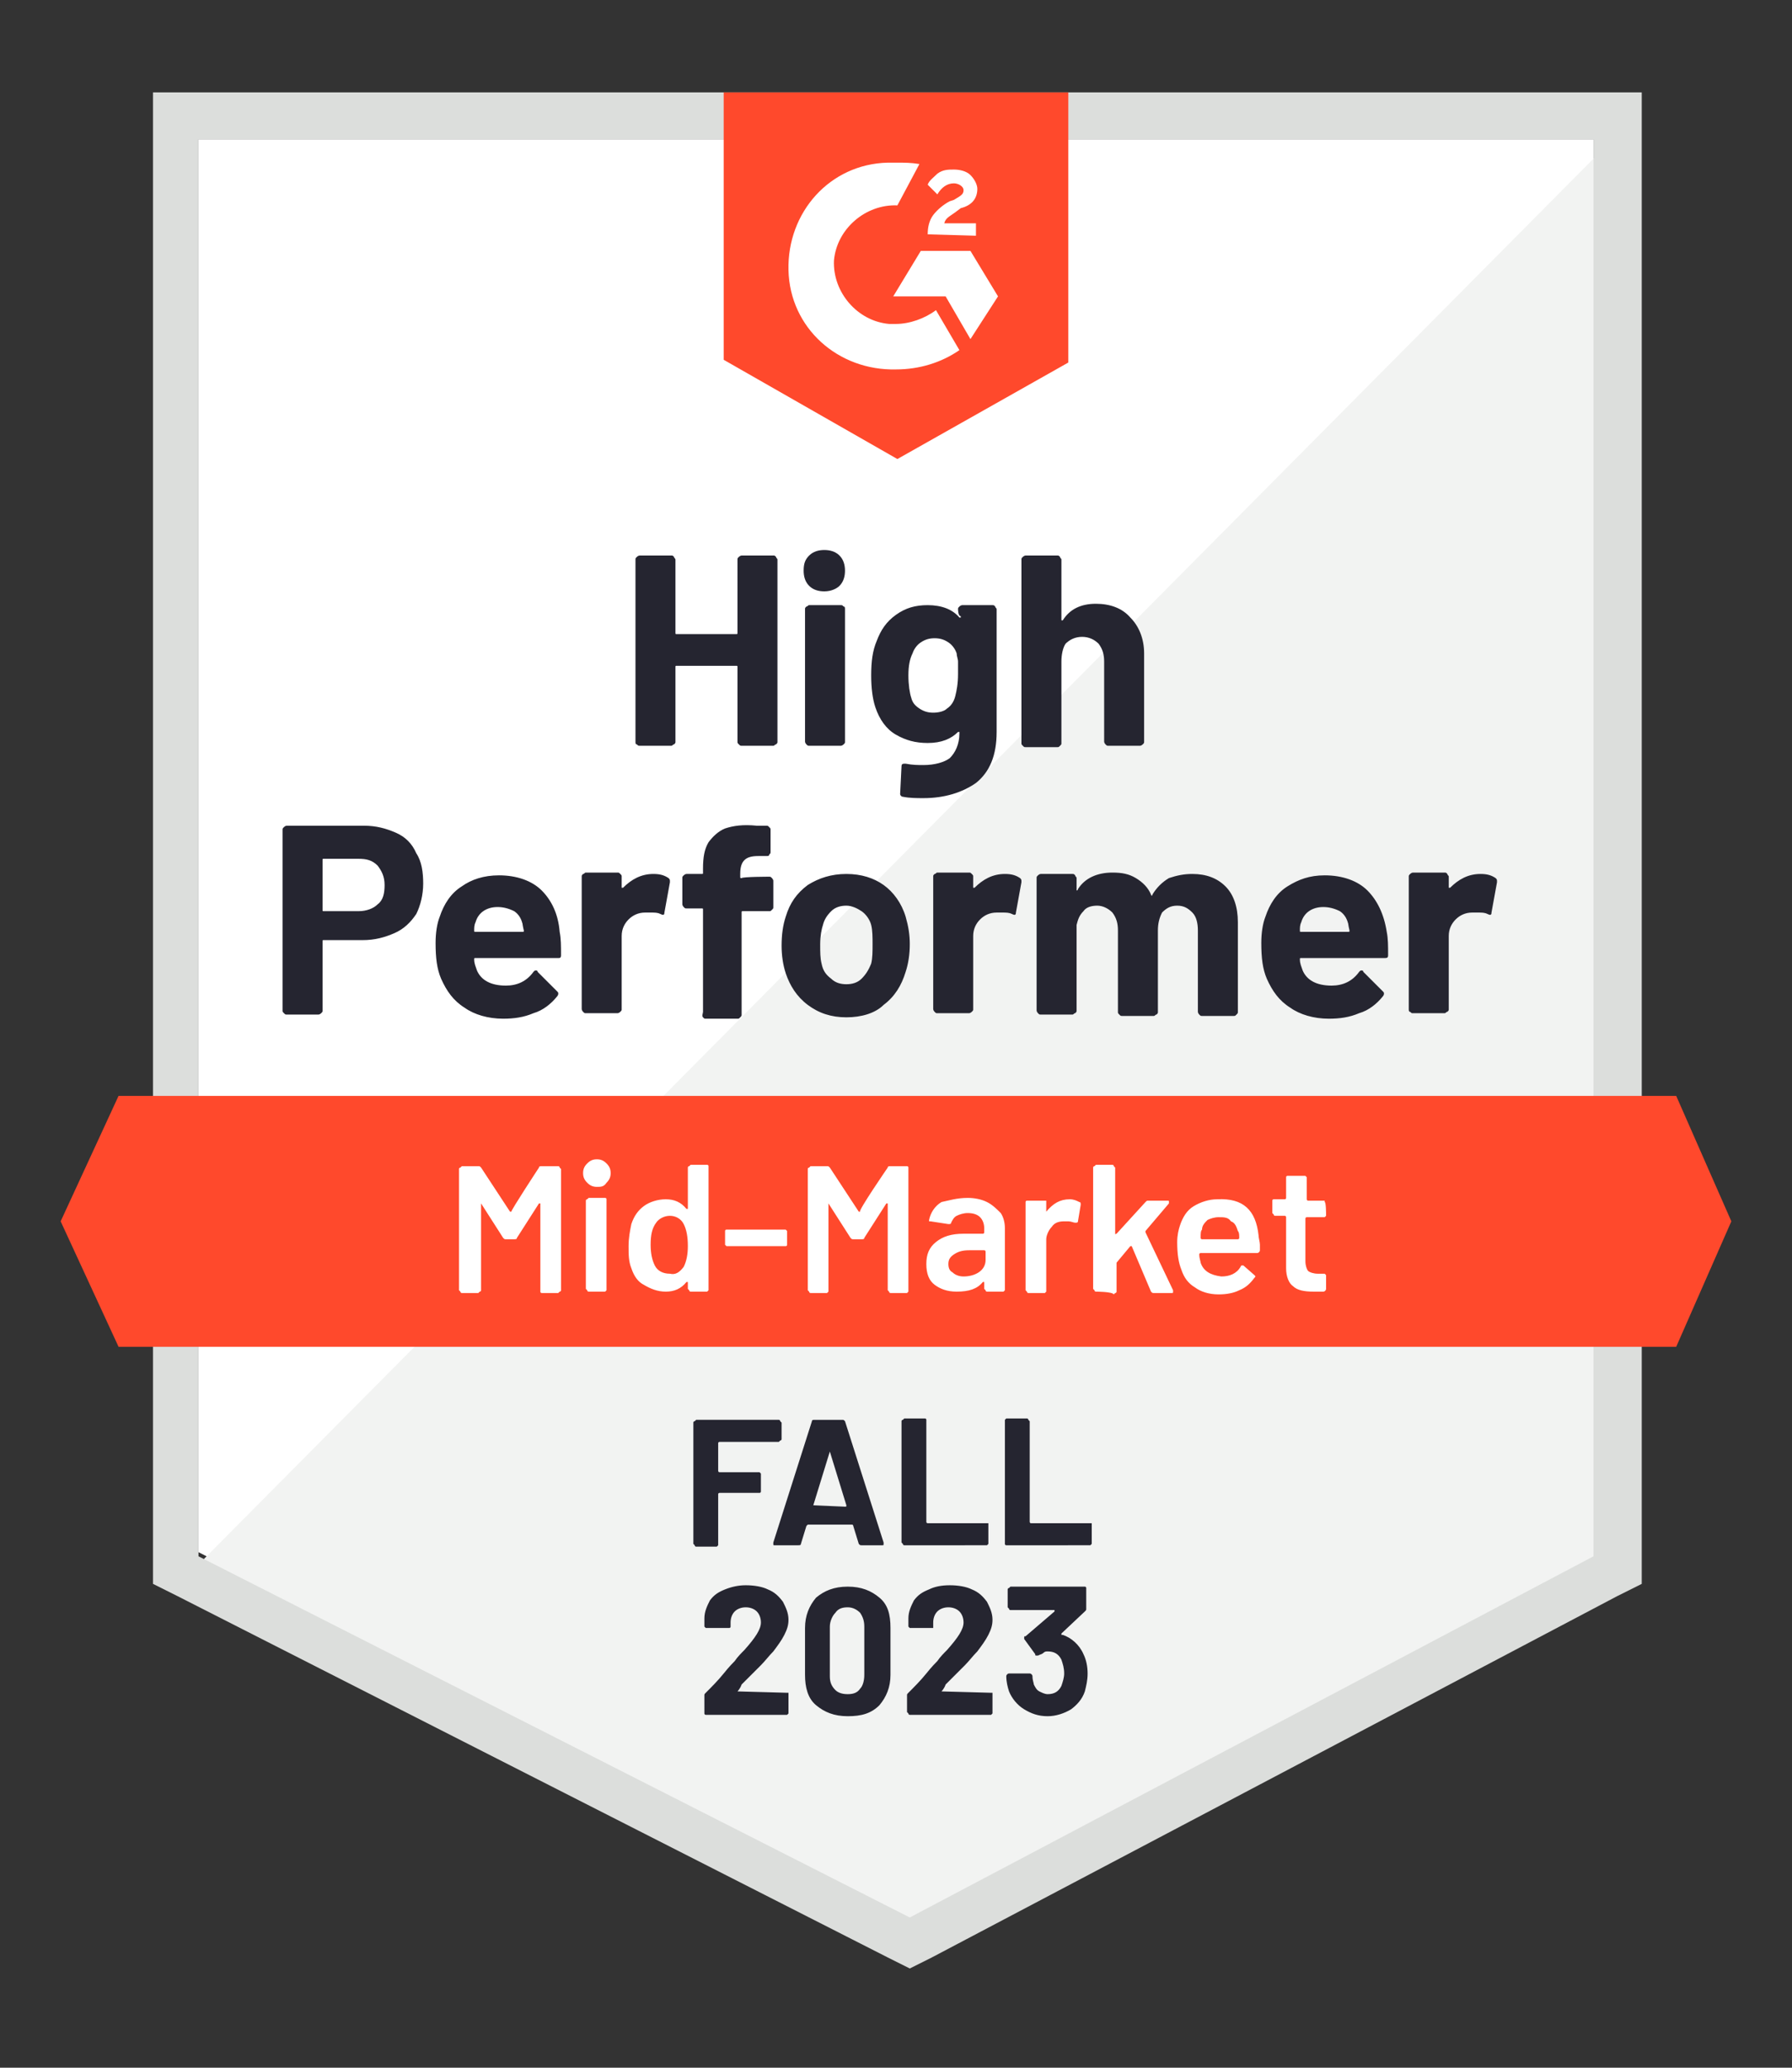
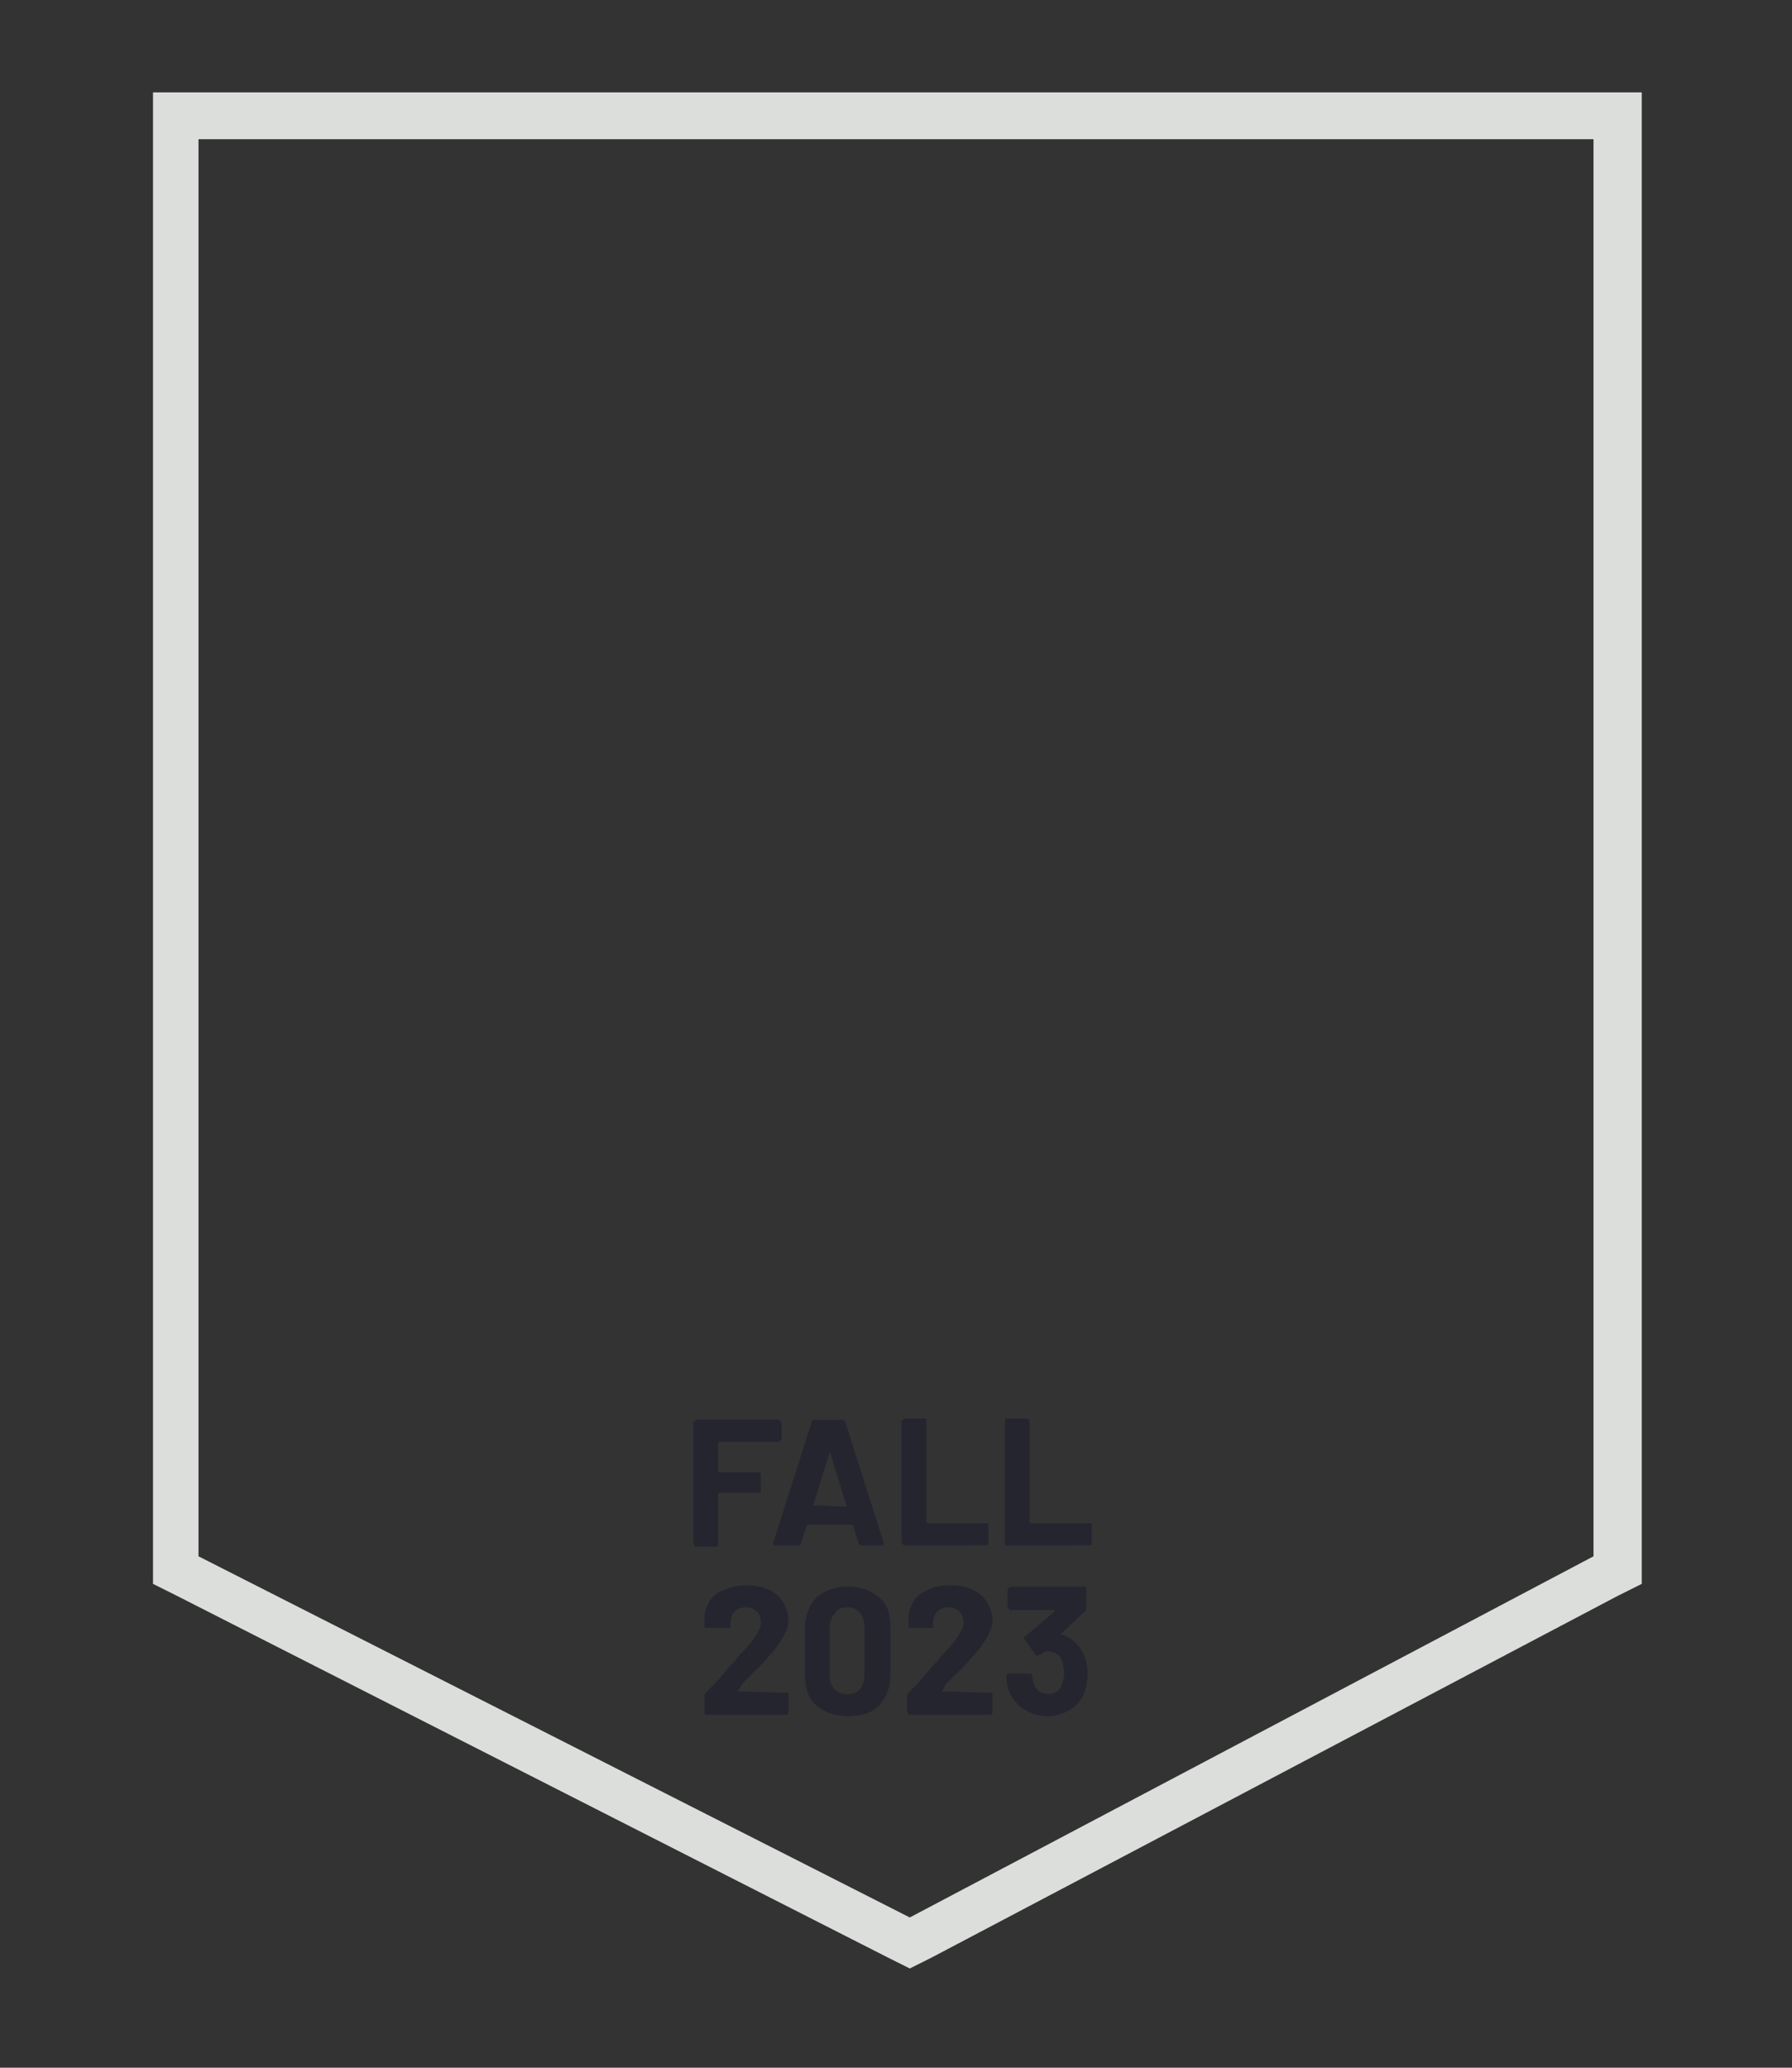
<svg xmlns="http://www.w3.org/2000/svg" version="1.1" x="0px" y="0px" viewBox="0 0 130 150" style="enable-background:new 0 0 130 150;" xml:space="preserve">
  <rect x="0" y="0" width="130" height="150" fill="#333333" stroke="none" />
  <style type="text/css">
	.st0{fill:#FFFFFF;}
	.st1{fill:#F2F3F2;}
	.st2{fill:#DCDEDC;}
	.st3{fill:#FF492C;}
	.st4{fill:#252530;}
</style>
  <g id="Layer_1">
    <g>
-       <path class="st0" d="M14.4,112.6L66,138.9l49.6-26.2V10.1H14.4V112.6z" />
-       <path class="st1" d="M116.6,10.5l-103.2,104l53.5,26.5l49.7-25.4L116.6,10.5z" />
      <path class="st2" d="M11.1,44.3v70.6l1.8,0.9L64.4,142l1.6,0.8l1.6-0.8l49.7-26.2l1.8-0.9V6.7h-108V44.3z M14.4,112.9V10.1h101.2    v102.8L66,139.1L14.4,112.9z" />
-       <path class="st3" d="M65.1,11.8c0.5,0,1,0,1.6,0.1l-1.6,3c-2.3-0.1-4.4,1.7-4.6,4c-0.1,2.3,1.7,4.4,4,4.6h0.5c1,0,2.1-0.4,2.9-1    l1.7,2.9c-1.3,0.9-2.9,1.4-4.6,1.4c-4.2,0.1-7.7-3-7.8-7.2c-0.1-4.2,3-7.7,7.2-7.8C64.4,11.8,65.1,11.8,65.1,11.8z M70.4,18.2    l2,3.3l-2,3.1l-1.8-3.1h-3.8l2-3.3H70.4z M67.3,17c0-0.5,0.1-1,0.4-1.4c0.3-0.4,0.8-0.8,1.2-1l0.3-0.1c0.5-0.3,0.7-0.4,0.7-0.7    s-0.4-0.5-0.7-0.5c-0.5,0-0.9,0.3-1.2,0.8l-0.7-0.7c0.1-0.3,0.4-0.5,0.7-0.8c0.4-0.3,0.8-0.3,1.2-0.3s0.9,0.1,1.2,0.4    s0.5,0.7,0.5,1c0,0.7-0.4,1.2-1.2,1.4l-0.4,0.3c-0.4,0.3-0.7,0.4-0.8,0.8h2.3v0.9C70.8,17.1,67.3,17,67.3,17z M65.1,33.3l12.4-7    V6.7H52.5v19.4C52.5,26.1,65.1,33.3,65.1,33.3z M121.6,79.5H8.6l-4.2,9.1l4.2,9.1h113l4-9.1L121.6,79.5z" />
-       <path class="st4" d="M26.4,59.9c0.9,0,1.6,0.2,2.3,0.5c0.7,0.3,1.2,0.8,1.5,1.5c0.4,0.6,0.5,1.4,0.5,2.2c0,0.8-0.2,1.6-0.5,2.2    c-0.4,0.6-0.9,1.1-1.6,1.4c-0.7,0.3-1.4,0.5-2.3,0.5h-2.8c-0.1,0-0.1,0-0.1,0.1v5c0,0.1,0,0.1-0.1,0.2c0,0-0.1,0.1-0.2,0.1h-2.3    c-0.1,0-0.1,0-0.2-0.1s-0.1-0.1-0.1-0.2V60.2c0-0.1,0-0.1,0.1-0.2c0,0,0.1-0.1,0.2-0.1C20.9,59.9,26.4,59.9,26.4,59.9z M26,66.1    c0.6,0,1.1-0.2,1.4-0.5c0.4-0.3,0.5-0.8,0.5-1.4c0-0.6-0.2-1-0.5-1.4c-0.4-0.4-0.8-0.5-1.4-0.5h-2.5c-0.1,0-0.1,0-0.1,0.1V66    c0,0.1,0,0.1,0.1,0.1H26z M40.6,67.6c0.1,0.5,0.1,1,0.1,1.7c0,0.2-0.1,0.2-0.2,0.2h-6c-0.1,0-0.1,0-0.1,0.1c0,0.3,0.1,0.5,0.2,0.8    c0.3,0.7,1,1.1,2.1,1.1c0.8,0,1.5-0.3,2-1c0.1-0.1,0.1-0.1,0.2-0.1c0,0,0.1,0,0.1,0.1l1.4,1.4c0.1,0.1,0.1,0.1,0.1,0.2    c0,0,0,0.1-0.1,0.2c-0.4,0.5-1,1-1.7,1.2c-0.7,0.3-1.4,0.4-2.2,0.4c-1.1,0-2.1-0.3-2.8-0.8c-0.8-0.5-1.3-1.2-1.7-2.1    c-0.3-0.7-0.4-1.5-0.4-2.6c0-0.7,0.1-1.4,0.3-1.9c0.3-0.9,0.8-1.7,1.6-2.2c0.7-0.5,1.6-0.8,2.7-0.8c1.3,0,2.4,0.4,3.1,1.1    C40,65.3,40.5,66.3,40.6,67.6z M36.1,65.8c-0.8,0-1.4,0.4-1.6,1.1c-0.1,0.2-0.1,0.4-0.1,0.6c0,0.1,0,0.1,0.1,0.1h3.4    c0.1,0,0.1,0,0.1-0.1c-0.1-0.4-0.1-0.6-0.1-0.5c-0.1-0.4-0.3-0.7-0.6-0.9C36.9,65.9,36.5,65.8,36.1,65.8z M47.4,63.4    c0.5,0,0.8,0.1,1.1,0.3c0.1,0.1,0.1,0.1,0.1,0.3l-0.4,2.2c0,0.2-0.1,0.2-0.3,0.1c-0.2-0.1-0.4-0.1-0.7-0.1c-0.1,0-0.3,0-0.4,0    c-0.5,0-0.9,0.2-1.2,0.5c-0.3,0.3-0.5,0.7-0.5,1.2v5.3c0,0.1,0,0.1-0.1,0.2c0,0-0.1,0.1-0.2,0.1h-2.3c-0.1,0-0.1,0-0.2-0.1    c0,0-0.1-0.1-0.1-0.2v-9.6c0-0.1,0-0.1,0.1-0.2c0.1,0,0.1-0.1,0.2-0.1h2.3c0.1,0,0.1,0,0.2,0.1c0.1,0.1,0.1,0.1,0.1,0.2v0.7    c0,0,0,0.1,0,0.1c0,0,0,0,0.1,0C45.8,63.8,46.5,63.4,47.4,63.4z M55.8,63.6c0.1,0,0.1,0,0.2,0.1c0,0,0.1,0.1,0.1,0.2v1.9    c0,0.1,0,0.1-0.1,0.2s-0.1,0.1-0.2,0.1h-1.9c-0.1,0-0.1,0-0.1,0.1v7.4c0,0.1,0,0.1-0.1,0.2s-0.1,0.1-0.2,0.1h-2.3    c-0.1,0-0.1,0-0.2-0.1S51,73.5,51,73.4V66c0-0.1,0-0.1-0.1-0.1h-1.1c-0.1,0-0.1,0-0.2-0.1c0,0-0.1-0.1-0.1-0.2v-1.9    c0-0.1,0-0.1,0.1-0.2c0,0,0.1-0.1,0.2-0.1h1.1c0.1,0,0.1,0,0.1-0.1V63c0-0.8,0.1-1.4,0.4-1.9c0.3-0.4,0.7-0.8,1.2-1    c0.6-0.2,1.3-0.3,2.3-0.2h0.7c0.1,0,0.1,0,0.2,0.1c0.1,0.1,0.1,0.1,0.1,0.2v1.6c0,0.1,0,0.1-0.1,0.2c0,0.1-0.1,0.1-0.2,0.1H55    c-0.5,0-0.8,0.1-1,0.3c-0.2,0.2-0.3,0.5-0.3,1v0.2c0,0.1,0,0.1,0.1,0.1C53.9,63.6,55.8,63.6,55.8,63.6z M61.4,73.8    c-1.1,0-2-0.3-2.8-0.9c-0.8-0.6-1.3-1.4-1.6-2.3c-0.2-0.6-0.3-1.3-0.3-2c0-0.8,0.1-1.5,0.3-2.1c0.3-1,0.8-1.7,1.6-2.3    c0.8-0.5,1.7-0.8,2.8-0.8c1.1,0,2,0.3,2.7,0.8c0.7,0.5,1.3,1.3,1.6,2.3c0.2,0.7,0.3,1.3,0.3,2c0,0.7-0.1,1.4-0.3,2    c-0.3,1-0.8,1.8-1.6,2.4C63.5,73.5,62.5,73.8,61.4,73.8z M61.4,71.4c0.4,0,0.8-0.1,1.1-0.4c0.3-0.3,0.5-0.6,0.7-1.1    c0.1-0.4,0.1-0.9,0.1-1.4c0-0.5,0-1-0.1-1.4c-0.1-0.4-0.4-0.8-0.7-1c-0.3-0.2-0.7-0.4-1.1-0.4c-0.4,0-0.8,0.1-1.1,0.4    c-0.3,0.3-0.5,0.6-0.6,1c-0.1,0.3-0.2,0.8-0.2,1.4c0,0.6,0,1,0.1,1.4c0.1,0.5,0.3,0.8,0.7,1.1C60.6,71.3,61,71.4,61.4,71.4z     M72.9,63.4c0.5,0,0.8,0.1,1.1,0.3c0.1,0.1,0.1,0.1,0.1,0.3l-0.4,2.2c0,0.2-0.1,0.2-0.3,0.1c-0.2-0.1-0.4-0.1-0.7-0.1    c-0.1,0-0.2,0-0.4,0c-0.5,0-0.9,0.2-1.2,0.5c-0.3,0.3-0.5,0.7-0.5,1.2v5.3c0,0.1,0,0.1-0.1,0.2c0,0-0.1,0.1-0.2,0.1h-2.3    c-0.1,0-0.1,0-0.2-0.1c0,0-0.1-0.1-0.1-0.2v-9.6c0-0.1,0-0.1,0.1-0.2c0.1,0,0.1-0.1,0.2-0.1h2.3c0.1,0,0.1,0,0.2,0.1    c0.1,0.1,0.1,0.1,0.1,0.2v0.7c0,0,0,0.1,0,0.1c0,0,0.1,0,0.1,0C71.3,63.8,72,63.4,72.9,63.4z M86.5,63.4c1,0,1.8,0.3,2.4,0.9    c0.6,0.6,0.9,1.5,0.9,2.6v6.5c0,0.1,0,0.1-0.1,0.2s-0.1,0.1-0.2,0.1h-2.3c-0.1,0-0.1,0-0.2-0.1c0,0-0.1-0.1-0.1-0.2v-5.9    c0-0.5-0.1-1-0.4-1.3c-0.3-0.3-0.6-0.5-1.1-0.5c-0.5,0-0.8,0.2-1.1,0.5C84.1,66.6,84,67,84,67.5v5.9c0,0.1,0,0.1-0.1,0.2    c-0.1,0-0.1,0.1-0.2,0.1h-2.3c-0.1,0-0.1,0-0.2-0.1s-0.1-0.1-0.1-0.2v-5.9c0-0.5-0.1-0.9-0.4-1.3c-0.3-0.3-0.7-0.5-1.1-0.5    c-0.4,0-0.8,0.1-1,0.4c-0.3,0.3-0.4,0.6-0.5,1v6.2c0,0.1,0,0.1-0.1,0.2c-0.1,0-0.1,0.1-0.2,0.1h-2.3c-0.1,0-0.1,0-0.2-0.1    c0,0-0.1-0.1-0.1-0.2v-9.6c0-0.1,0-0.1,0.1-0.2c0,0,0.1-0.1,0.2-0.1h2.3c0.1,0,0.1,0,0.2,0.1c0,0.1,0.1,0.1,0.1,0.2v0.8    c0,0,0,0.1,0,0.1c0,0,0.1,0,0.1-0.1c0.5-0.8,1.4-1.2,2.5-1.2c0.7,0,1.2,0.1,1.7,0.4c0.5,0.3,0.9,0.7,1.1,1.2c0,0.1,0.1,0.1,0.1,0    c0.3-0.5,0.7-0.9,1.2-1.2C85.4,63.5,85.9,63.4,86.5,63.4z M100.6,67.6c0.1,0.5,0.1,1,0.1,1.7c0,0.2-0.1,0.2-0.3,0.2h-6    c-0.1,0-0.1,0-0.1,0.1c0,0.3,0.1,0.5,0.2,0.8c0.3,0.7,1,1.1,2.1,1.1c0.8,0,1.5-0.3,2-1c0.1-0.1,0.1-0.1,0.2-0.1c0,0,0.1,0,0.1,0.1    l1.4,1.4c0.1,0.1,0.1,0.1,0.1,0.2c0,0,0,0.1-0.1,0.2c-0.4,0.5-1,1-1.7,1.2c-0.7,0.3-1.4,0.4-2.2,0.4c-1.1,0-2.1-0.3-2.8-0.8    c-0.8-0.5-1.3-1.2-1.7-2.1c-0.3-0.7-0.4-1.5-0.4-2.6c0-0.7,0.1-1.4,0.3-1.9c0.3-0.9,0.8-1.7,1.6-2.2s1.6-0.8,2.7-0.8    c1.3,0,2.4,0.4,3.1,1.1C99.9,65.3,100.4,66.3,100.6,67.6L100.6,67.6z M96,65.8c-0.8,0-1.4,0.4-1.6,1.1c-0.1,0.2-0.1,0.4-0.1,0.6    c0,0.1,0,0.1,0.1,0.1h3.4c0.1,0,0.1,0,0.1-0.1c-0.1-0.4-0.1-0.6-0.1-0.5c-0.1-0.4-0.3-0.7-0.6-0.9C96.8,65.9,96.4,65.8,96,65.8z     M107.4,63.4c0.5,0,0.8,0.1,1.1,0.3c0.1,0.1,0.1,0.1,0.1,0.3l-0.4,2.2c0,0.2-0.1,0.2-0.3,0.1c-0.2-0.1-0.4-0.1-0.7-0.1    c-0.1,0-0.2,0-0.4,0c-0.5,0-0.9,0.2-1.2,0.5c-0.3,0.3-0.5,0.7-0.5,1.2v5.3c0,0.1,0,0.1-0.1,0.2c-0.1,0-0.1,0.1-0.2,0.1h-2.3    c-0.1,0-0.1,0-0.2-0.1c-0.1,0-0.1-0.1-0.1-0.2v-9.6c0-0.1,0-0.1,0.1-0.2c0,0,0.1-0.1,0.2-0.1h2.3c0.1,0,0.1,0,0.2,0.1    c0,0.1,0.1,0.1,0.1,0.2v0.7c0,0,0,0.1,0,0.1c0,0,0,0,0.1,0C105.8,63.8,106.5,63.4,107.4,63.4z M53.5,40.6c0-0.1,0-0.1,0.1-0.2    c0,0,0.1-0.1,0.2-0.1h2.3c0.1,0,0.1,0,0.2,0.1c0,0.1,0.1,0.1,0.1,0.2v13.2c0,0.1,0,0.1-0.1,0.2c-0.1,0-0.1,0.1-0.2,0.1h-2.3    c-0.1,0-0.1,0-0.2-0.1s-0.1-0.1-0.1-0.2v-5.4c0-0.1,0-0.1-0.1-0.1h-4.3c-0.1,0-0.1,0-0.1,0.1v5.4c0,0.1,0,0.1-0.1,0.2    c-0.1,0-0.1,0.1-0.2,0.1h-2.3c-0.1,0-0.1,0-0.2-0.1c-0.1,0-0.1-0.1-0.1-0.2V40.6c0-0.1,0-0.1,0.1-0.2c0,0,0.1-0.1,0.2-0.1h2.3    c0.1,0,0.1,0,0.2,0.1c0,0.1,0.1,0.1,0.1,0.2v5.3c0,0.1,0,0.1,0.1,0.1h4.3c0.1,0,0.1,0,0.1-0.1V40.6z M59.8,42.9    c-0.4,0-0.8-0.1-1.1-0.4c-0.3-0.3-0.4-0.7-0.4-1.1c0-0.5,0.1-0.8,0.4-1.1c0.3-0.3,0.7-0.4,1.1-0.4s0.8,0.1,1.1,0.4    c0.3,0.3,0.4,0.7,0.4,1.1c0,0.4-0.1,0.8-0.4,1.1C60.7,42.7,60.3,42.9,59.8,42.9z M58.7,54.1c-0.1,0-0.1,0-0.2-0.1    c0,0-0.1-0.1-0.1-0.2v-9.6c0-0.1,0-0.1,0.1-0.2c0.1,0,0.1-0.1,0.2-0.1H61c0.1,0,0.1,0,0.2,0.1c0.1,0,0.1,0.1,0.1,0.2v9.6    c0,0.1,0,0.1-0.1,0.2c0,0-0.1,0.1-0.2,0.1H58.7z M69.5,44.2c0-0.1,0-0.1,0.1-0.2c0,0,0.1-0.1,0.2-0.1H72c0.1,0,0.1,0,0.2,0.1    c0,0.1,0.1,0.1,0.1,0.2v8.9c0,1.7-0.5,2.9-1.5,3.7c-1,0.7-2.3,1.1-3.8,1.1c-0.5,0-1,0-1.5-0.1c-0.1,0-0.2-0.1-0.2-0.2l0.1-2    c0-0.2,0.1-0.2,0.3-0.2c0.5,0.1,0.9,0.1,1.3,0.1c0.8,0,1.5-0.2,1.9-0.5c0.4-0.4,0.7-1,0.7-1.8c0,0,0-0.1,0-0.1c0,0-0.1,0-0.1,0    c-0.5,0.5-1.2,0.8-2.2,0.8c-0.9,0-1.6-0.2-2.3-0.6c-0.7-0.4-1.2-1.1-1.5-2c-0.2-0.6-0.3-1.4-0.3-2.3c0-1,0.1-1.8,0.4-2.5    c0.3-0.8,0.7-1.4,1.4-1.9c0.7-0.5,1.4-0.7,2.3-0.7c1,0,1.8,0.3,2.3,0.9c0,0,0.1,0,0.1,0c0,0,0,0,0-0.1    C69.5,44.7,69.5,44.2,69.5,44.2z M69.3,50.5c0.1-0.4,0.2-0.9,0.2-1.6c0-0.4,0-0.7,0-0.9c0-0.2-0.1-0.4-0.1-0.6    c-0.1-0.3-0.3-0.6-0.6-0.8c-0.3-0.2-0.6-0.3-1-0.3c-0.4,0-0.7,0.1-1,0.3c-0.3,0.2-0.5,0.5-0.6,0.8c-0.2,0.4-0.3,0.9-0.3,1.6    c0,0.7,0.1,1.3,0.2,1.6c0.1,0.4,0.3,0.6,0.6,0.8c0.3,0.2,0.6,0.3,1,0.3c0.4,0,0.8-0.1,1-0.3C69,51.2,69.2,50.9,69.3,50.5z     M79.5,43.8c1,0,1.9,0.3,2.5,1c0.6,0.6,1,1.5,1,2.6v6.4c0,0.1,0,0.1-0.1,0.2c0,0-0.1,0.1-0.2,0.1h-2.3c-0.1,0-0.1,0-0.2-0.1    c0,0-0.1-0.1-0.1-0.2V48c0-0.5-0.1-0.9-0.4-1.3c-0.3-0.3-0.7-0.5-1.2-0.5c-0.5,0-0.9,0.2-1.2,0.5C77.1,47,77,47.5,77,48v5.9    c0,0.1,0,0.1-0.1,0.2s-0.1,0.1-0.2,0.1h-2.3c-0.1,0-0.1,0-0.2-0.1s-0.1-0.1-0.1-0.2V40.6c0-0.1,0-0.1,0.1-0.2c0,0,0.1-0.1,0.2-0.1    h2.3c0.1,0,0.1,0,0.2,0.1c0,0.1,0.1,0.1,0.1,0.2v4.3c0,0,0,0.1,0,0.1c0,0,0,0,0.1,0C77.6,44.2,78.4,43.8,79.5,43.8z" />
-       <path class="st0" d="M39.1,84.7c0-0.1,0.1-0.1,0.2-0.1h1.2c0,0,0.1,0,0.1,0.1c0,0,0.1,0.1,0.1,0.1v8.8c0,0,0,0.1-0.1,0.1    c0,0-0.1,0.1-0.1,0.1h-1.2c0,0-0.1,0-0.1-0.1c0,0,0-0.1,0-0.1v-6.2c0,0,0,0,0-0.1c0,0,0,0-0.1,0l-1.6,2.5c0,0.1-0.1,0.1-0.2,0.1    h-0.6c-0.1,0-0.1,0-0.2-0.1l-1.6-2.5c0,0,0,0,0,0c0,0,0,0,0,0.1v6.2c0,0,0,0.1-0.1,0.1c0,0-0.1,0.1-0.1,0.1h-1.2    c0,0-0.1,0-0.1-0.1c0,0-0.1-0.1-0.1-0.1v-8.8c0,0,0-0.1,0.1-0.1c0,0,0.1-0.1,0.1-0.1h1.2c0.1,0,0.1,0,0.2,0.1l2.1,3.2    c0,0,0,0,0.1,0c0,0,0,0,0,0C37,87.9,39.1,84.7,39.1,84.7z M43.3,86.1c-0.3,0-0.5-0.1-0.7-0.3c-0.2-0.2-0.3-0.4-0.3-0.7    c0-0.3,0.1-0.5,0.3-0.7c0.2-0.2,0.4-0.3,0.7-0.3c0.3,0,0.5,0.1,0.7,0.3c0.2,0.2,0.3,0.4,0.3,0.7c0,0.3-0.1,0.5-0.3,0.7    C43.8,86.1,43.6,86.1,43.3,86.1z M42.7,93.7c0,0-0.1,0-0.1-0.1c0,0-0.1-0.1-0.1-0.1v-6.4c0,0,0-0.1,0.1-0.1c0,0,0.1-0.1,0.1-0.1    h1.2c0,0,0.1,0,0.1,0.1c0,0,0,0.1,0,0.1v6.4c0,0,0,0.1,0,0.1c0,0-0.1,0.1-0.1,0.1H42.7z M49.9,84.7c0,0,0-0.1,0.1-0.1    c0,0,0.1-0.1,0.1-0.1h1.2c0,0,0.1,0,0.1,0.1c0,0,0,0.1,0,0.1v8.8c0,0,0,0.1,0,0.1c0,0-0.1,0.1-0.1,0.1h-1.2c0,0-0.1,0-0.1-0.1    c0,0-0.1-0.1-0.1-0.1v-0.4c0,0,0,0,0-0.1c0,0,0,0-0.1,0c-0.4,0.5-0.9,0.7-1.5,0.7s-1.1-0.2-1.6-0.5C46.3,93,46,92.6,45.8,92    c-0.2-0.5-0.2-1-0.2-1.6c0-0.6,0.1-1.1,0.2-1.6c0.2-0.6,0.5-1,0.9-1.3c0.4-0.3,1-0.5,1.6-0.5c0.6,0,1.1,0.2,1.5,0.7c0,0,0,0,0.1,0    c0,0,0,0,0-0.1L49.9,84.7L49.9,84.7z M49.6,91.9c0.2-0.4,0.3-0.9,0.3-1.5c0-0.7-0.1-1.2-0.3-1.6c-0.2-0.4-0.6-0.6-1-0.6    c-0.4,0-0.8,0.2-1,0.5c-0.3,0.4-0.4,0.9-0.4,1.6c0,0.6,0.1,1.1,0.3,1.5c0.2,0.4,0.6,0.6,1.1,0.6C49,92.5,49.3,92.3,49.6,91.9z     M52.8,90.4c0,0-0.1,0-0.1,0c0,0-0.1-0.1-0.1-0.1v-1c0,0,0-0.1,0.1-0.1c0,0,0.1,0,0.1,0h4.1c0,0,0.1,0,0.1,0c0,0,0.1,0.1,0.1,0.1    v1c0,0,0,0.1-0.1,0.1c0,0-0.1,0-0.1,0H52.8z M64.4,84.7c0-0.1,0.1-0.1,0.2-0.1h1.2c0,0,0.1,0,0.1,0.1c0,0,0,0.1,0,0.1v8.8    c0,0,0,0.1,0,0.1c0,0-0.1,0.1-0.1,0.1h-1.2c0,0-0.1,0-0.1-0.1c0,0-0.1-0.1-0.1-0.1v-6.2c0,0,0,0,0-0.1c0,0,0,0-0.1,0l-1.6,2.5    c0,0.1-0.1,0.1-0.2,0.1h-0.6c-0.1,0-0.1,0-0.2-0.1l-1.6-2.5c0,0,0,0,0,0c0,0,0,0,0,0.1v6.2c0,0,0,0.1,0,0.1c0,0-0.1,0.1-0.1,0.1    h-1.2c0,0-0.1,0-0.1-0.1c0,0-0.1-0.1-0.1-0.1v-8.8c0,0,0-0.1,0.1-0.1c0,0,0.1-0.1,0.1-0.1h1.2c0.1,0,0.1,0,0.2,0.1l2.1,3.2    c0,0,0,0,0.1,0s0,0,0,0C62.2,87.9,64.4,84.7,64.4,84.7z M70.2,86.9c0.5,0,1,0.1,1.4,0.3c0.4,0.2,0.7,0.5,1,0.8    c0.2,0.3,0.3,0.7,0.3,1.1v4.4c0,0,0,0.1,0,0.1c0,0-0.1,0.1-0.1,0.1h-1.2c0,0-0.1,0-0.1-0.1c0,0-0.1-0.1-0.1-0.1v-0.4    c0,0,0,0,0-0.1c0,0,0,0-0.1,0c-0.4,0.5-1,0.7-1.9,0.7c-0.7,0-1.2-0.2-1.6-0.5c-0.4-0.3-0.6-0.8-0.6-1.5c0-0.7,0.2-1.2,0.7-1.6    c0.5-0.4,1.1-0.6,2-0.6h1.4c0,0,0.1,0,0.1-0.1v-0.3c0-0.3-0.1-0.6-0.3-0.8c-0.2-0.2-0.5-0.3-0.9-0.3c-0.3,0-0.6,0.1-0.8,0.2    c-0.2,0.1-0.3,0.3-0.4,0.5c0,0.1-0.1,0.1-0.2,0.1l-1.3-0.2c0,0-0.1,0-0.1,0c0,0,0-0.1,0-0.1c0.1-0.5,0.4-1,0.9-1.3    C68.8,87.1,69.4,86.9,70.2,86.9z M69.9,92.6c0.4,0,0.8-0.1,1.1-0.3c0.3-0.2,0.5-0.5,0.5-0.9v-0.6c0,0,0-0.1-0.1-0.1h-1.1    c-0.5,0-0.8,0.1-1.1,0.3c-0.3,0.2-0.4,0.4-0.4,0.7c0,0.3,0.1,0.5,0.3,0.6C69.3,92.5,69.6,92.6,69.9,92.6L69.9,92.6z M77.6,87    c0.3,0,0.5,0.1,0.7,0.2c0.1,0,0.1,0.1,0.1,0.2l-0.2,1.2c0,0.1-0.1,0.1-0.2,0.1c-0.1,0-0.3-0.1-0.5-0.1c-0.1,0-0.2,0-0.3,0    c-0.4,0-0.7,0.1-0.9,0.4c-0.2,0.2-0.4,0.6-0.4,0.9v3.7c0,0,0,0.1,0,0.1c0,0-0.1,0.1-0.1,0.1h-1.2c0,0-0.1,0-0.1-0.1    c0,0-0.1-0.1-0.1-0.1v-6.4c0,0,0-0.1,0.1-0.1c0,0,0.1,0,0.1,0h1.2c0,0,0.1,0,0.1,0c0,0,0,0.1,0,0.1v0.6c0,0,0,0.1,0,0.1    c0,0,0,0,0,0C76.4,87.3,76.9,87,77.6,87z M79.5,93.7c0,0-0.1,0-0.1-0.1c0,0-0.1-0.1-0.1-0.1v-8.8c0,0,0-0.1,0.1-0.1    c0,0,0.1-0.1,0.1-0.1h1.2c0,0,0.1,0,0.1,0.1c0,0,0.1,0.1,0.1,0.1v4.7c0,0,0,0,0,0.1s0,0,0.1,0l2.1-2.3c0.1-0.1,0.1-0.1,0.2-0.1    h1.4c0.1,0,0.1,0,0.1,0.1c0,0,0,0.1,0,0.1l-1.7,2c0,0,0,0.1,0,0.1l2,4.2c0,0,0,0.1,0,0.1c0,0.1,0,0.1-0.1,0.1h-1.3    c-0.1,0-0.1,0-0.2-0.1l-1.4-3.3c0,0,0,0-0.1,0c0,0,0,0,0,0l-1,1.2c0,0,0,0.1,0,0.1v2c0,0,0,0.1-0.1,0.1c0,0-0.1,0.1-0.1,0.1    C80.7,93.7,79.5,93.7,79.5,93.7z M91.3,89.6c0,0.2,0.1,0.5,0.1,0.7l0,0.4c0,0.1-0.1,0.2-0.2,0.2h-4.1c0,0-0.1,0-0.1,0.1    c0,0.3,0.1,0.5,0.1,0.6c0.2,0.6,0.7,0.9,1.5,1c0.6,0,1.1-0.2,1.4-0.7c0-0.1,0.1-0.1,0.1-0.1c0,0,0.1,0,0.1,0l0.8,0.7    c0.1,0.1,0.1,0.1,0,0.2c-0.3,0.4-0.6,0.7-1.1,0.9c-0.4,0.2-0.9,0.3-1.5,0.3c-0.7,0-1.3-0.2-1.7-0.5c-0.5-0.3-0.8-0.7-1-1.3    c-0.2-0.5-0.3-1.1-0.3-2c0-0.5,0.1-0.9,0.2-1.2c0.2-0.6,0.5-1.1,1-1.4c0.5-0.3,1.1-0.5,1.7-0.5C90.2,86.9,91.1,87.8,91.3,89.6z     M88.4,88.3c-0.3,0-0.6,0.1-0.8,0.2c-0.2,0.2-0.4,0.4-0.4,0.7c-0.1,0.1-0.1,0.3-0.1,0.6c0,0,0,0.1,0.1,0.1h2.6c0,0,0.1,0,0.1-0.1    c0-0.2,0-0.4-0.1-0.5c-0.1-0.3-0.2-0.6-0.5-0.7C89.1,88.3,88.8,88.3,88.4,88.3L88.4,88.3z M96.2,88.1c0,0,0,0.1,0,0.1    c0,0-0.1,0.1-0.1,0.1h-1.3c0,0-0.1,0-0.1,0.1v3.1c0,0.3,0.1,0.6,0.2,0.7c0.1,0.1,0.4,0.2,0.7,0.2h0.4c0,0,0.1,0,0.1,0    c0,0,0.1,0.1,0.1,0.1v1c0,0.1-0.1,0.2-0.2,0.2l-0.7,0c-0.7,0-1.2-0.1-1.5-0.4c-0.3-0.2-0.5-0.7-0.5-1.3v-3.7c0,0,0-0.1-0.1-0.1    h-0.7c0,0-0.1,0-0.1-0.1c0,0-0.1-0.1-0.1-0.1v-0.9c0,0,0-0.1,0.1-0.1c0,0,0.1,0,0.1,0h0.7c0,0,0.1,0,0.1-0.1v-1.5    c0,0,0-0.1,0.1-0.1c0,0,0.1,0,0.1,0h1.1c0,0,0.1,0,0.1,0c0,0,0.1,0.1,0.1,0.1V87c0,0,0,0.1,0.1,0.1H96c0,0,0.1,0,0.1,0    c0,0,0,0.1,0,0.1C96.2,87.2,96.2,88.1,96.2,88.1z" />
      <path class="st4" d="M56.7,104.4c0,0,0,0.1-0.1,0.1c0,0-0.1,0.1-0.1,0.1h-4.3c0,0-0.1,0-0.1,0.1v2c0,0,0,0.1,0.1,0.1h2.8    c0,0,0.1,0,0.1,0c0,0,0.1,0.1,0.1,0.1v1.3c0,0,0,0.1-0.1,0.1c0,0-0.1,0-0.1,0h-2.8c0,0-0.1,0-0.1,0.1v3.6c0,0,0,0.1,0,0.1    c0,0-0.1,0.1-0.1,0.1h-1.5c0,0-0.1,0-0.1-0.1c0,0-0.1-0.1-0.1-0.1v-8.8c0,0,0-0.1,0.1-0.1c0,0,0.1-0.1,0.1-0.1h6    c0,0,0.1,0,0.1,0.1c0,0,0.1,0.1,0.1,0.1C56.7,103.1,56.7,104.4,56.7,104.4z M62.5,112.1c-0.1,0-0.1,0-0.2-0.1l-0.4-1.3    c0,0,0-0.1-0.1-0.1h-3.2c0,0,0,0-0.1,0.1l-0.4,1.3c0,0.1-0.1,0.1-0.2,0.1h-1.7c-0.1,0-0.1,0-0.1-0.1c0,0,0-0.1,0-0.1l2.8-8.8    c0-0.1,0.1-0.1,0.2-0.1h2c0.1,0,0.1,0,0.2,0.1l2.8,8.8c0,0,0,0,0,0.1c0,0.1,0,0.1-0.1,0.1H62.5z M59,109.2    C59,109.2,59,109.2,59,109.2l2.3,0.1c0.1,0,0.1,0,0.1-0.1l-1.2-3.9c0,0,0-0.1,0-0.1c0,0,0,0,0,0.1L59,109.2z M65.6,112.1    c0,0-0.1,0-0.1-0.1c0,0-0.1-0.1-0.1-0.1v-8.8c0,0,0-0.1,0.1-0.1c0,0,0.1-0.1,0.1-0.1h1.5c0,0,0.1,0,0.1,0.1c0,0,0,0.1,0,0.1v7.3    c0,0,0,0.1,0.1,0.1h4.3c0,0,0.1,0,0.1,0c0,0,0,0.1,0,0.1v1.3c0,0,0,0.1,0,0.1c0,0-0.1,0.1-0.1,0.1    C71.6,112.1,65.6,112.1,65.6,112.1z M73,112.1c0,0-0.1,0-0.1-0.1c0,0,0-0.1,0-0.1v-8.8c0,0,0-0.1,0-0.1c0,0,0.1-0.1,0.1-0.1h1.5    c0,0,0.1,0,0.1,0.1c0,0,0.1,0.1,0.1,0.1v7.3c0,0,0,0.1,0.1,0.1h4.3c0,0,0.1,0,0.1,0c0,0,0,0.1,0,0.1v1.3c0,0,0,0.1,0,0.1    c0,0-0.1,0.1-0.1,0.1H73z M53.5,122.7C53.5,122.7,53.5,122.8,53.5,122.7C53.5,122.8,53.5,122.8,53.5,122.7l3.6,0.1    c0,0,0.1,0,0.1,0c0,0,0,0.1,0,0.1v1.3c0,0,0,0.1,0,0.1c0,0-0.1,0.1-0.1,0.1h-5.9c0,0-0.1,0-0.1-0.1c0,0,0-0.1,0-0.1V123    c0-0.1,0-0.1,0.1-0.2c0.4-0.4,0.9-0.9,1.3-1.4c0.4-0.5,0.7-0.8,0.8-0.9c0.2-0.3,0.5-0.6,0.7-0.8c0.8-0.9,1.2-1.5,1.2-2    c0-0.3-0.1-0.6-0.3-0.8c-0.2-0.2-0.5-0.3-0.8-0.3c-0.3,0-0.6,0.1-0.8,0.3c-0.2,0.2-0.3,0.5-0.3,0.8v0.3c0,0,0,0.1-0.1,0.1    c0,0-0.1,0-0.1,0h-1.5c0,0-0.1,0-0.1,0c0,0-0.1-0.1-0.1-0.1v-0.6c0-0.5,0.2-0.9,0.4-1.3c0.3-0.4,0.6-0.6,1.1-0.8    c0.5-0.2,1-0.3,1.5-0.3c0.6,0,1.2,0.1,1.6,0.3c0.5,0.2,0.8,0.5,1.1,0.9c0.2,0.4,0.4,0.8,0.4,1.3c0,0.4-0.1,0.7-0.3,1.1    c-0.2,0.4-0.5,0.8-0.8,1.2c-0.3,0.3-0.6,0.7-0.9,1c-0.3,0.3-0.8,0.8-1.4,1.4C53.7,122.5,53.5,122.7,53.5,122.7z M61.5,124.5    c-1,0-1.7-0.3-2.3-0.8c-0.6-0.5-0.8-1.3-0.8-2.2v-3.4c0-0.9,0.3-1.6,0.8-2.2c0.6-0.5,1.3-0.8,2.3-0.8c1,0,1.7,0.3,2.3,0.8    c0.6,0.5,0.8,1.2,0.8,2.2v3.4c0,0.9-0.3,1.6-0.8,2.2C63.2,124.3,62.5,124.5,61.5,124.5z M61.5,122.9c0.4,0,0.7-0.1,0.9-0.4    c0.2-0.2,0.3-0.6,0.3-1V118c0-0.4-0.1-0.7-0.3-1c-0.2-0.2-0.5-0.4-0.9-0.4c-0.4,0-0.7,0.1-0.9,0.4c-0.2,0.2-0.4,0.6-0.4,1v3.6    c0,0.4,0.1,0.7,0.4,1C60.8,122.8,61.1,122.9,61.5,122.9z M68.3,122.7C68.3,122.7,68.3,122.8,68.3,122.7    C68.3,122.8,68.3,122.8,68.3,122.7l3.6,0.1c0,0,0.1,0,0.1,0c0,0,0,0.1,0,0.1v1.3c0,0,0,0.1,0,0.1c0,0-0.1,0.1-0.1,0.1H66    c0,0-0.1,0-0.1-0.1c0,0-0.1-0.1-0.1-0.1V123c0-0.1,0-0.1,0.1-0.2c0.4-0.4,0.9-0.9,1.3-1.4c0.4-0.5,0.7-0.8,0.8-0.9    c0.2-0.3,0.5-0.6,0.7-0.8c0.8-0.9,1.2-1.5,1.2-2c0-0.3-0.1-0.6-0.3-0.8c-0.2-0.2-0.5-0.3-0.8-0.3c-0.3,0-0.6,0.1-0.8,0.3    c-0.2,0.2-0.3,0.5-0.3,0.8v0.3c0,0,0,0.1,0,0.1c0,0-0.1,0-0.1,0h-1.5c0,0-0.1,0-0.1,0c0,0-0.1-0.1-0.1-0.1v-0.6    c0-0.5,0.2-0.9,0.4-1.3c0.3-0.4,0.6-0.6,1.1-0.8c0.4-0.2,0.9-0.3,1.5-0.3c0.6,0,1.2,0.1,1.6,0.3c0.5,0.2,0.8,0.5,1.1,0.9    c0.2,0.4,0.4,0.8,0.4,1.3c0,0.4-0.1,0.7-0.3,1.1c-0.2,0.4-0.5,0.8-0.8,1.2c-0.3,0.3-0.6,0.7-0.9,1c-0.3,0.3-0.8,0.8-1.4,1.4    C68.5,122.5,68.3,122.7,68.3,122.7z M78.6,120c0.2,0.4,0.3,0.9,0.3,1.4c0,0.5-0.1,0.9-0.2,1.3c-0.2,0.6-0.6,1-1,1.3    c-0.5,0.3-1.1,0.5-1.7,0.5c-0.7,0-1.2-0.2-1.7-0.5c-0.5-0.3-0.9-0.8-1.1-1.3c-0.1-0.3-0.2-0.7-0.2-1.1c0-0.1,0.1-0.2,0.2-0.2h1.5    c0.1,0,0.2,0.1,0.2,0.2c0,0.3,0.1,0.5,0.1,0.6c0.1,0.2,0.2,0.4,0.4,0.5c0.2,0.1,0.4,0.2,0.6,0.2c0.5,0,0.8-0.2,1-0.6    c0.1-0.3,0.2-0.6,0.2-0.9c0-0.4-0.1-0.7-0.2-1c-0.2-0.4-0.5-0.6-1-0.6c-0.1,0-0.2,0-0.3,0.1c-0.1,0.1-0.2,0.1-0.4,0.2    c0,0-0.1,0-0.1,0c-0.1,0-0.1,0-0.1-0.1l-0.8-1.1c0,0,0-0.1,0-0.1c0-0.1,0-0.1,0.1-0.1l2.1-1.8c0,0,0,0,0-0.1c0,0,0,0-0.1,0h-3.1    c0,0-0.1,0-0.1-0.1c0,0-0.1-0.1-0.1-0.1v-1.3c0,0,0-0.1,0.1-0.1c0,0,0.1-0.1,0.1-0.1h5.4c0,0,0.1,0,0.1,0.1c0,0,0,0.1,0,0.1v1.4    c0,0.1,0,0.1-0.1,0.2l-1.7,1.6c0,0,0,0,0,0.1c0,0,0,0,0.1,0C77.7,118.8,78.3,119.3,78.6,120z" />
    </g>
  </g>
  <g id="Layer_2">
</g>
</svg>